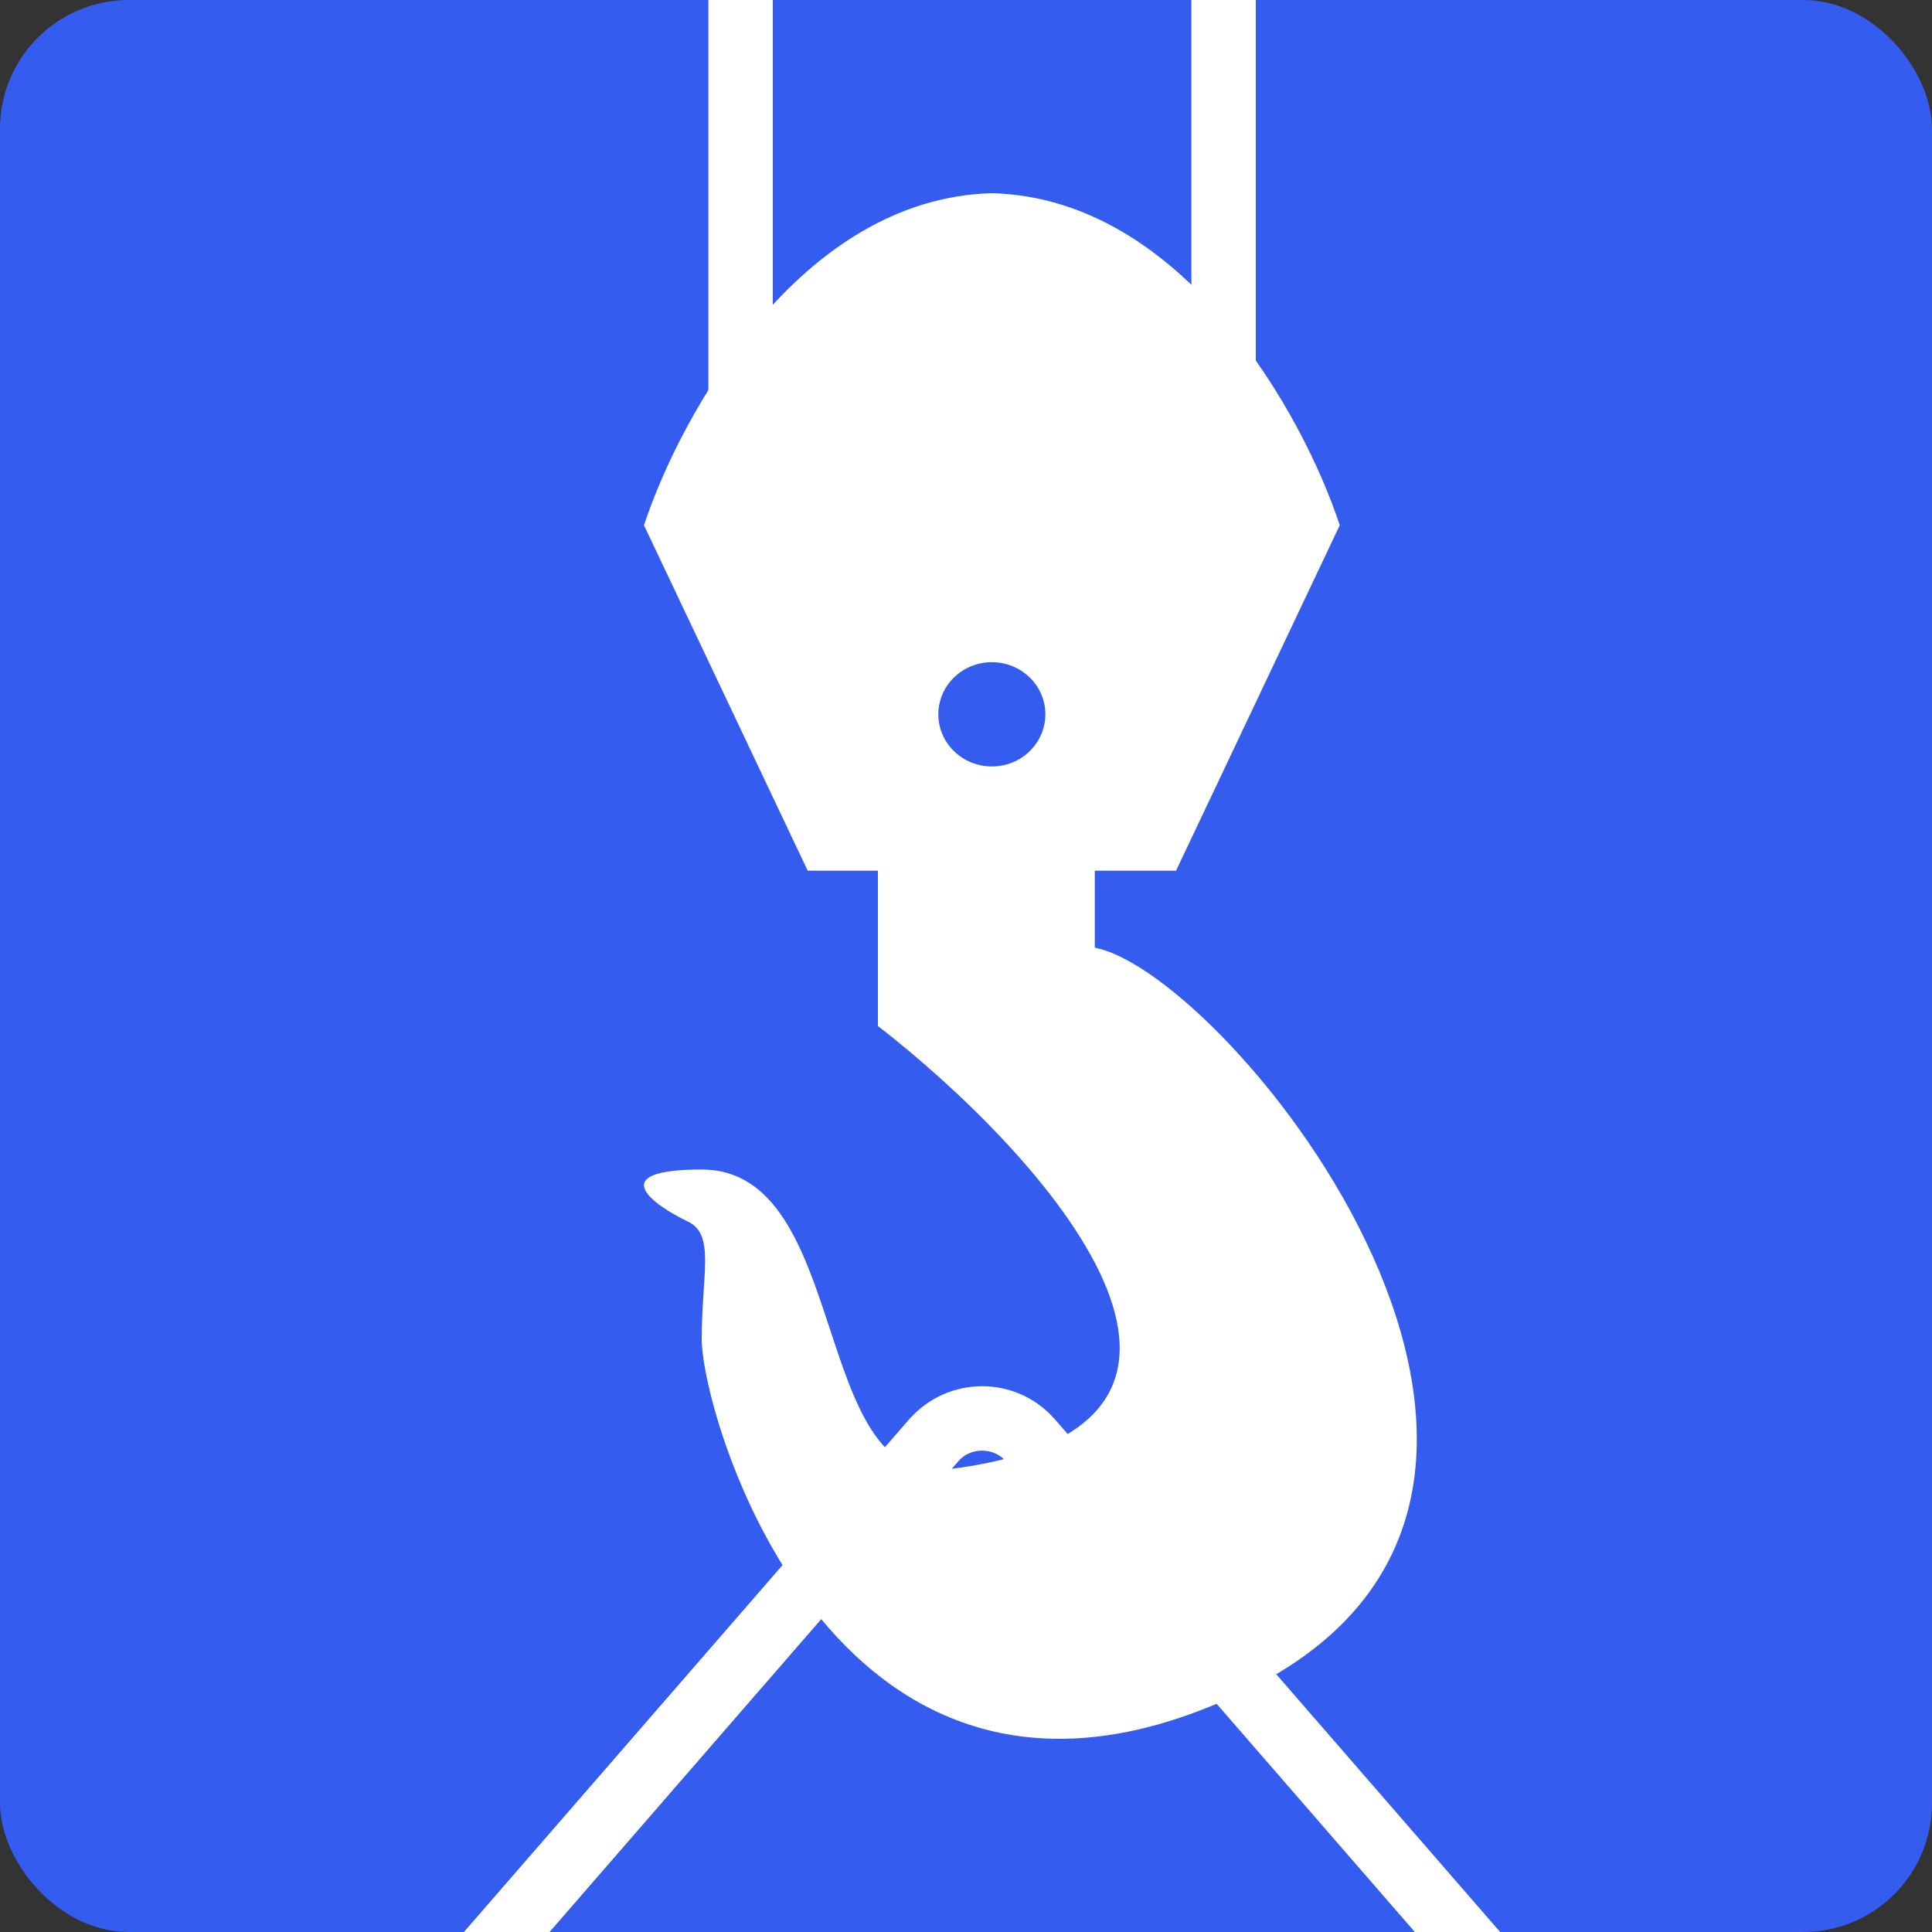
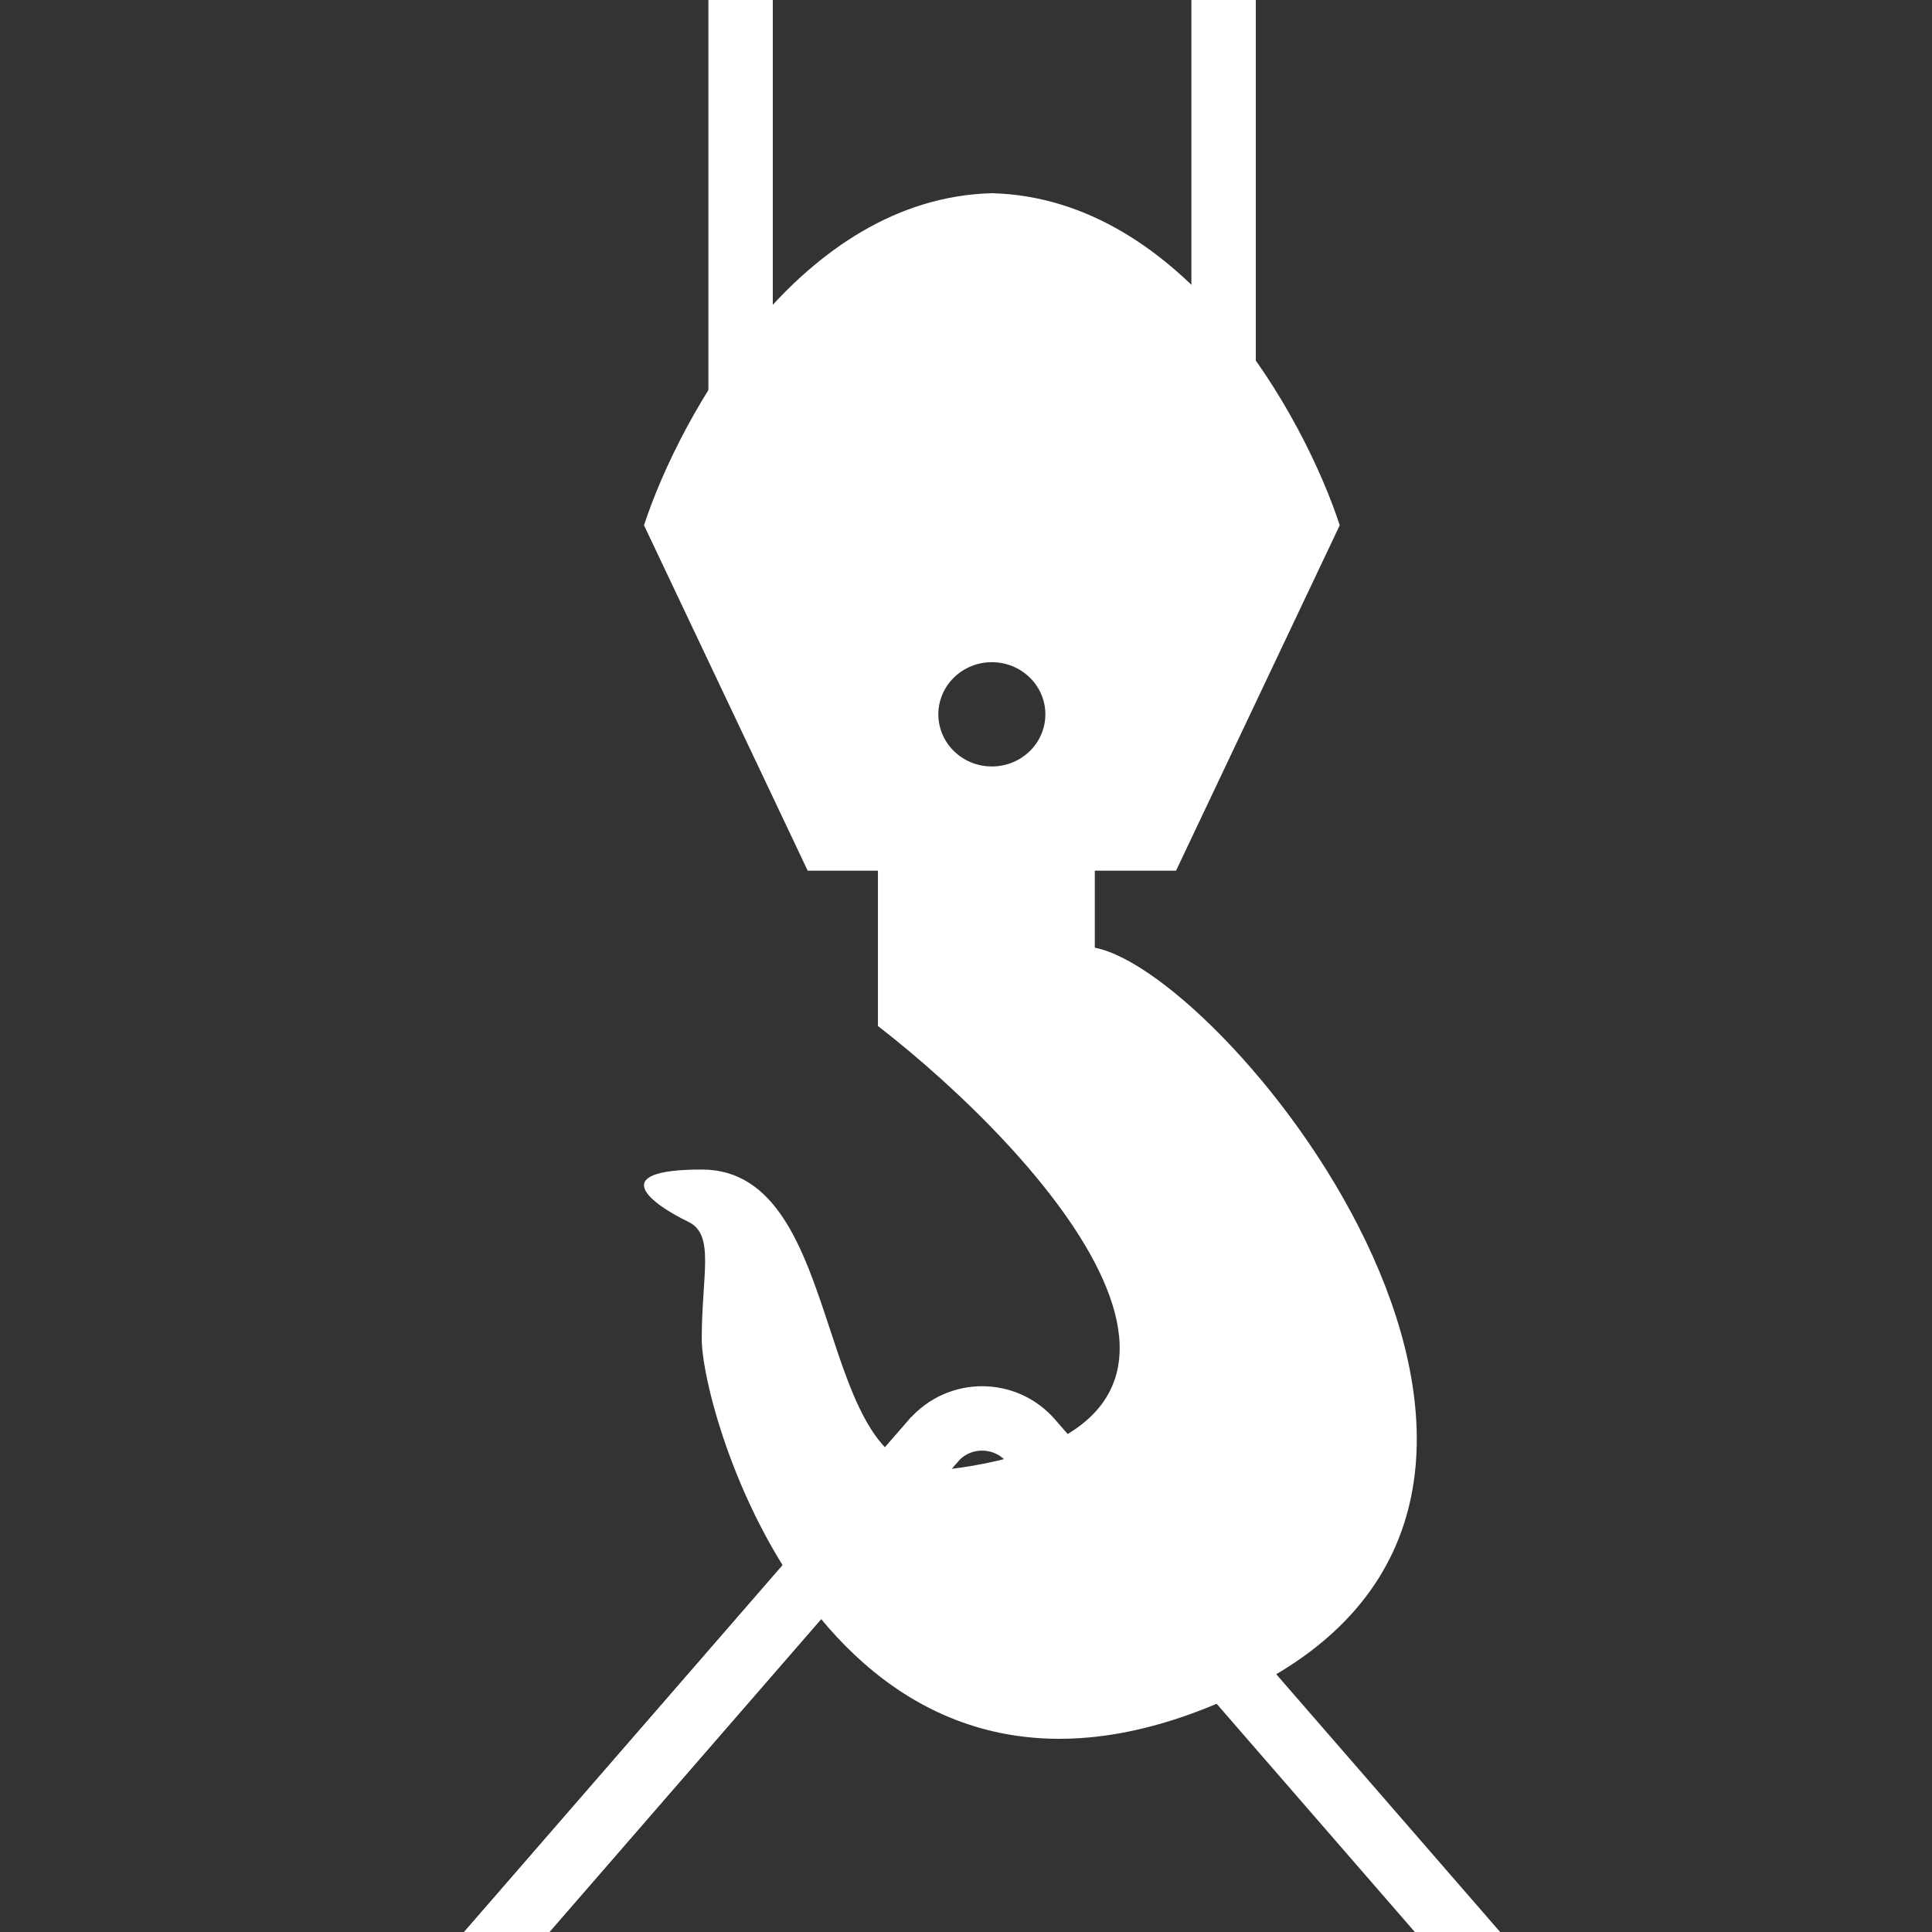
<svg xmlns="http://www.w3.org/2000/svg" width="60" height="60" viewBox="0 0 60 60" fill="none">
  <rect x="0" y="0" width="60" height="60" fill="#333333" stroke="none" />
  <g clip-path="url(#clip0_1013_4752)">
-     <rect width="60" height="60" rx="4" fill="#345DEF" />
    <path d="M15 60.849L28.99 44.739C29.787 43.821 31.213 43.821 32.01 44.739L47 62" stroke="white" stroke-width="2" />
    <path d="M38 -2V13.5" stroke="white" stroke-width="2" />
    <path d="M23 -2V13.5" stroke="white" stroke-width="2" />
    <path d="M27.265 31.863V27H34V29.431C38.209 30.242 51.258 46.452 38.63 52.531C26.002 58.609 21.793 44.02 21.793 41.589C21.793 39.563 22.213 38.347 21.372 37.942C20.249 37.401 18.762 36.321 21.793 36.321C26.423 36.321 25.16 46.148 29.369 45.641C40.145 44.344 32.316 35.78 27.265 31.863Z" fill="white" />
-     <path d="M30.804 6C36.781 6.157 40.491 12.914 41.607 16.312L36.523 27.04H25.084L20 16.312C21.117 12.914 24.827 6.157 30.804 6ZM30.803 20.565C29.885 20.565 29.141 21.29 29.141 22.184C29.141 23.078 29.885 23.803 30.803 23.803C31.721 23.803 32.465 23.078 32.465 22.184C32.465 21.29 31.721 20.565 30.803 20.565Z" fill="white" />
+     <path d="M30.804 6C36.781 6.157 40.491 12.914 41.607 16.312L36.523 27.04H25.084L20 16.312C21.117 12.914 24.827 6.157 30.804 6M30.803 20.565C29.885 20.565 29.141 21.29 29.141 22.184C29.141 23.078 29.885 23.803 30.803 23.803C31.721 23.803 32.465 23.078 32.465 22.184C32.465 21.29 31.721 20.565 30.803 20.565Z" fill="white" />
    <path d="M15 60.849L29.062 44.656" stroke="white" stroke-width="2" />
  </g>
  <defs>
    <clipPath id="clip0_1013_4752">
      <rect width="60" height="60" rx="4" fill="white" />
    </clipPath>
  </defs>
</svg>